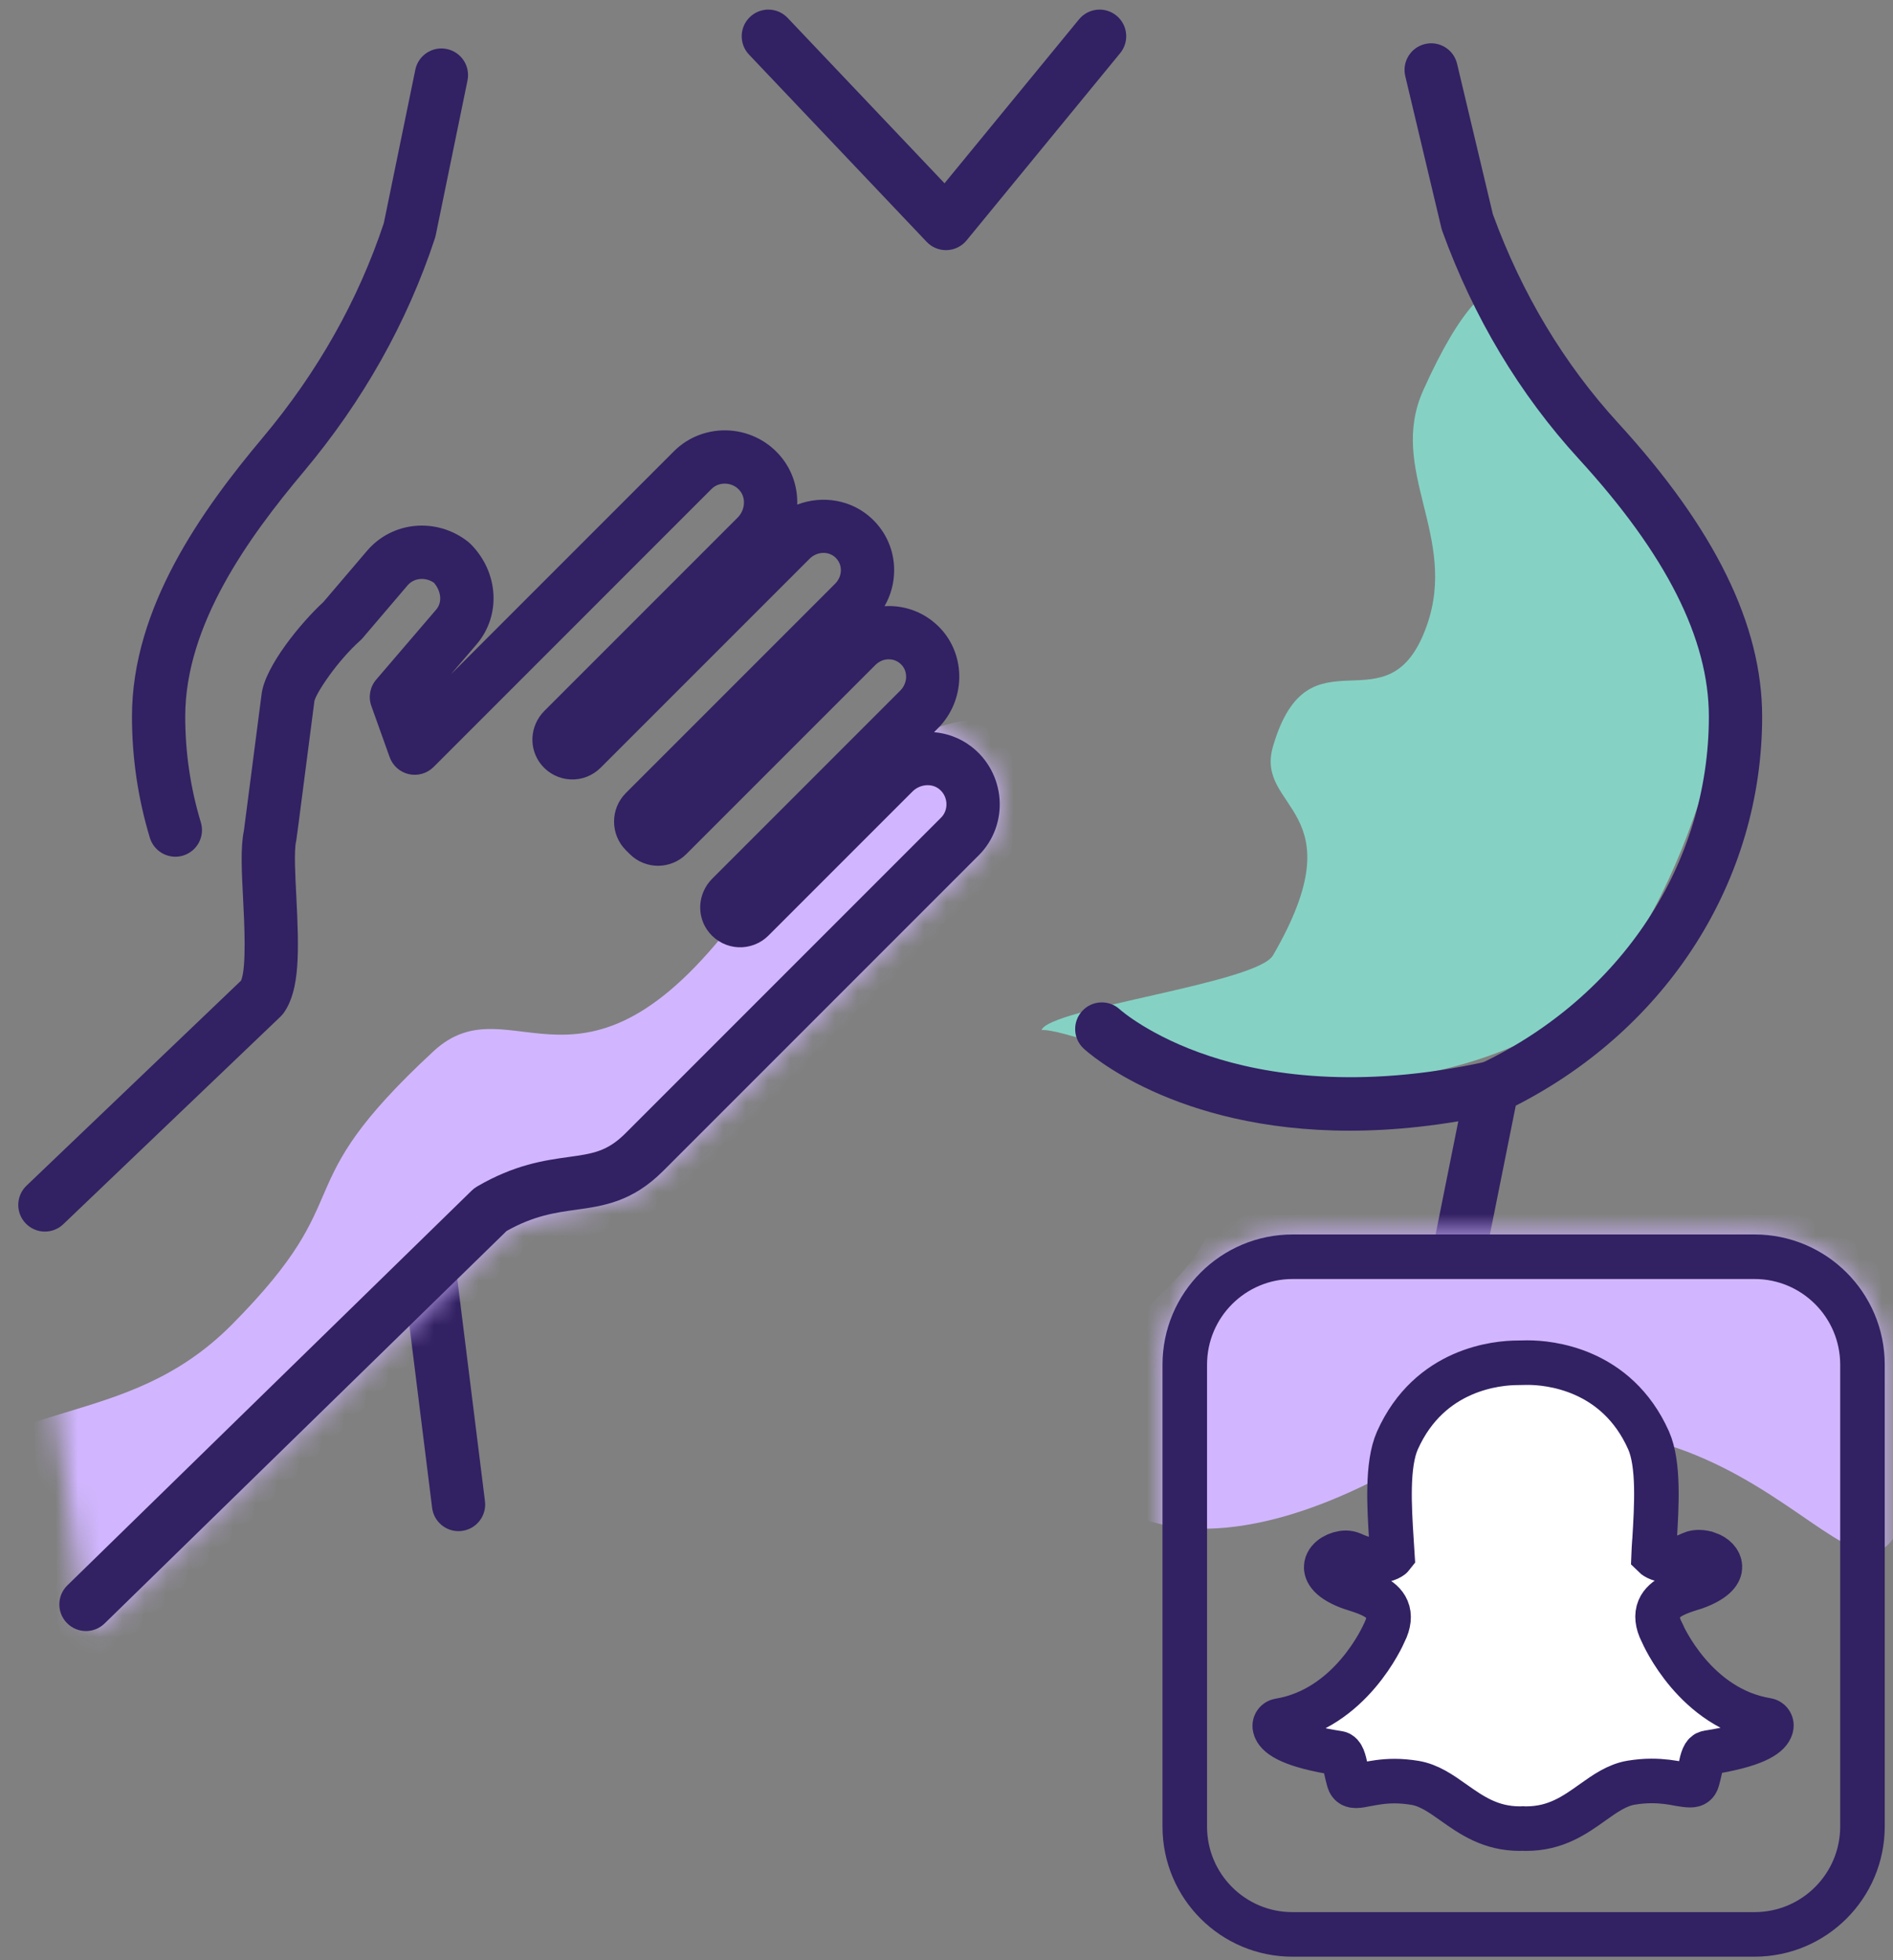
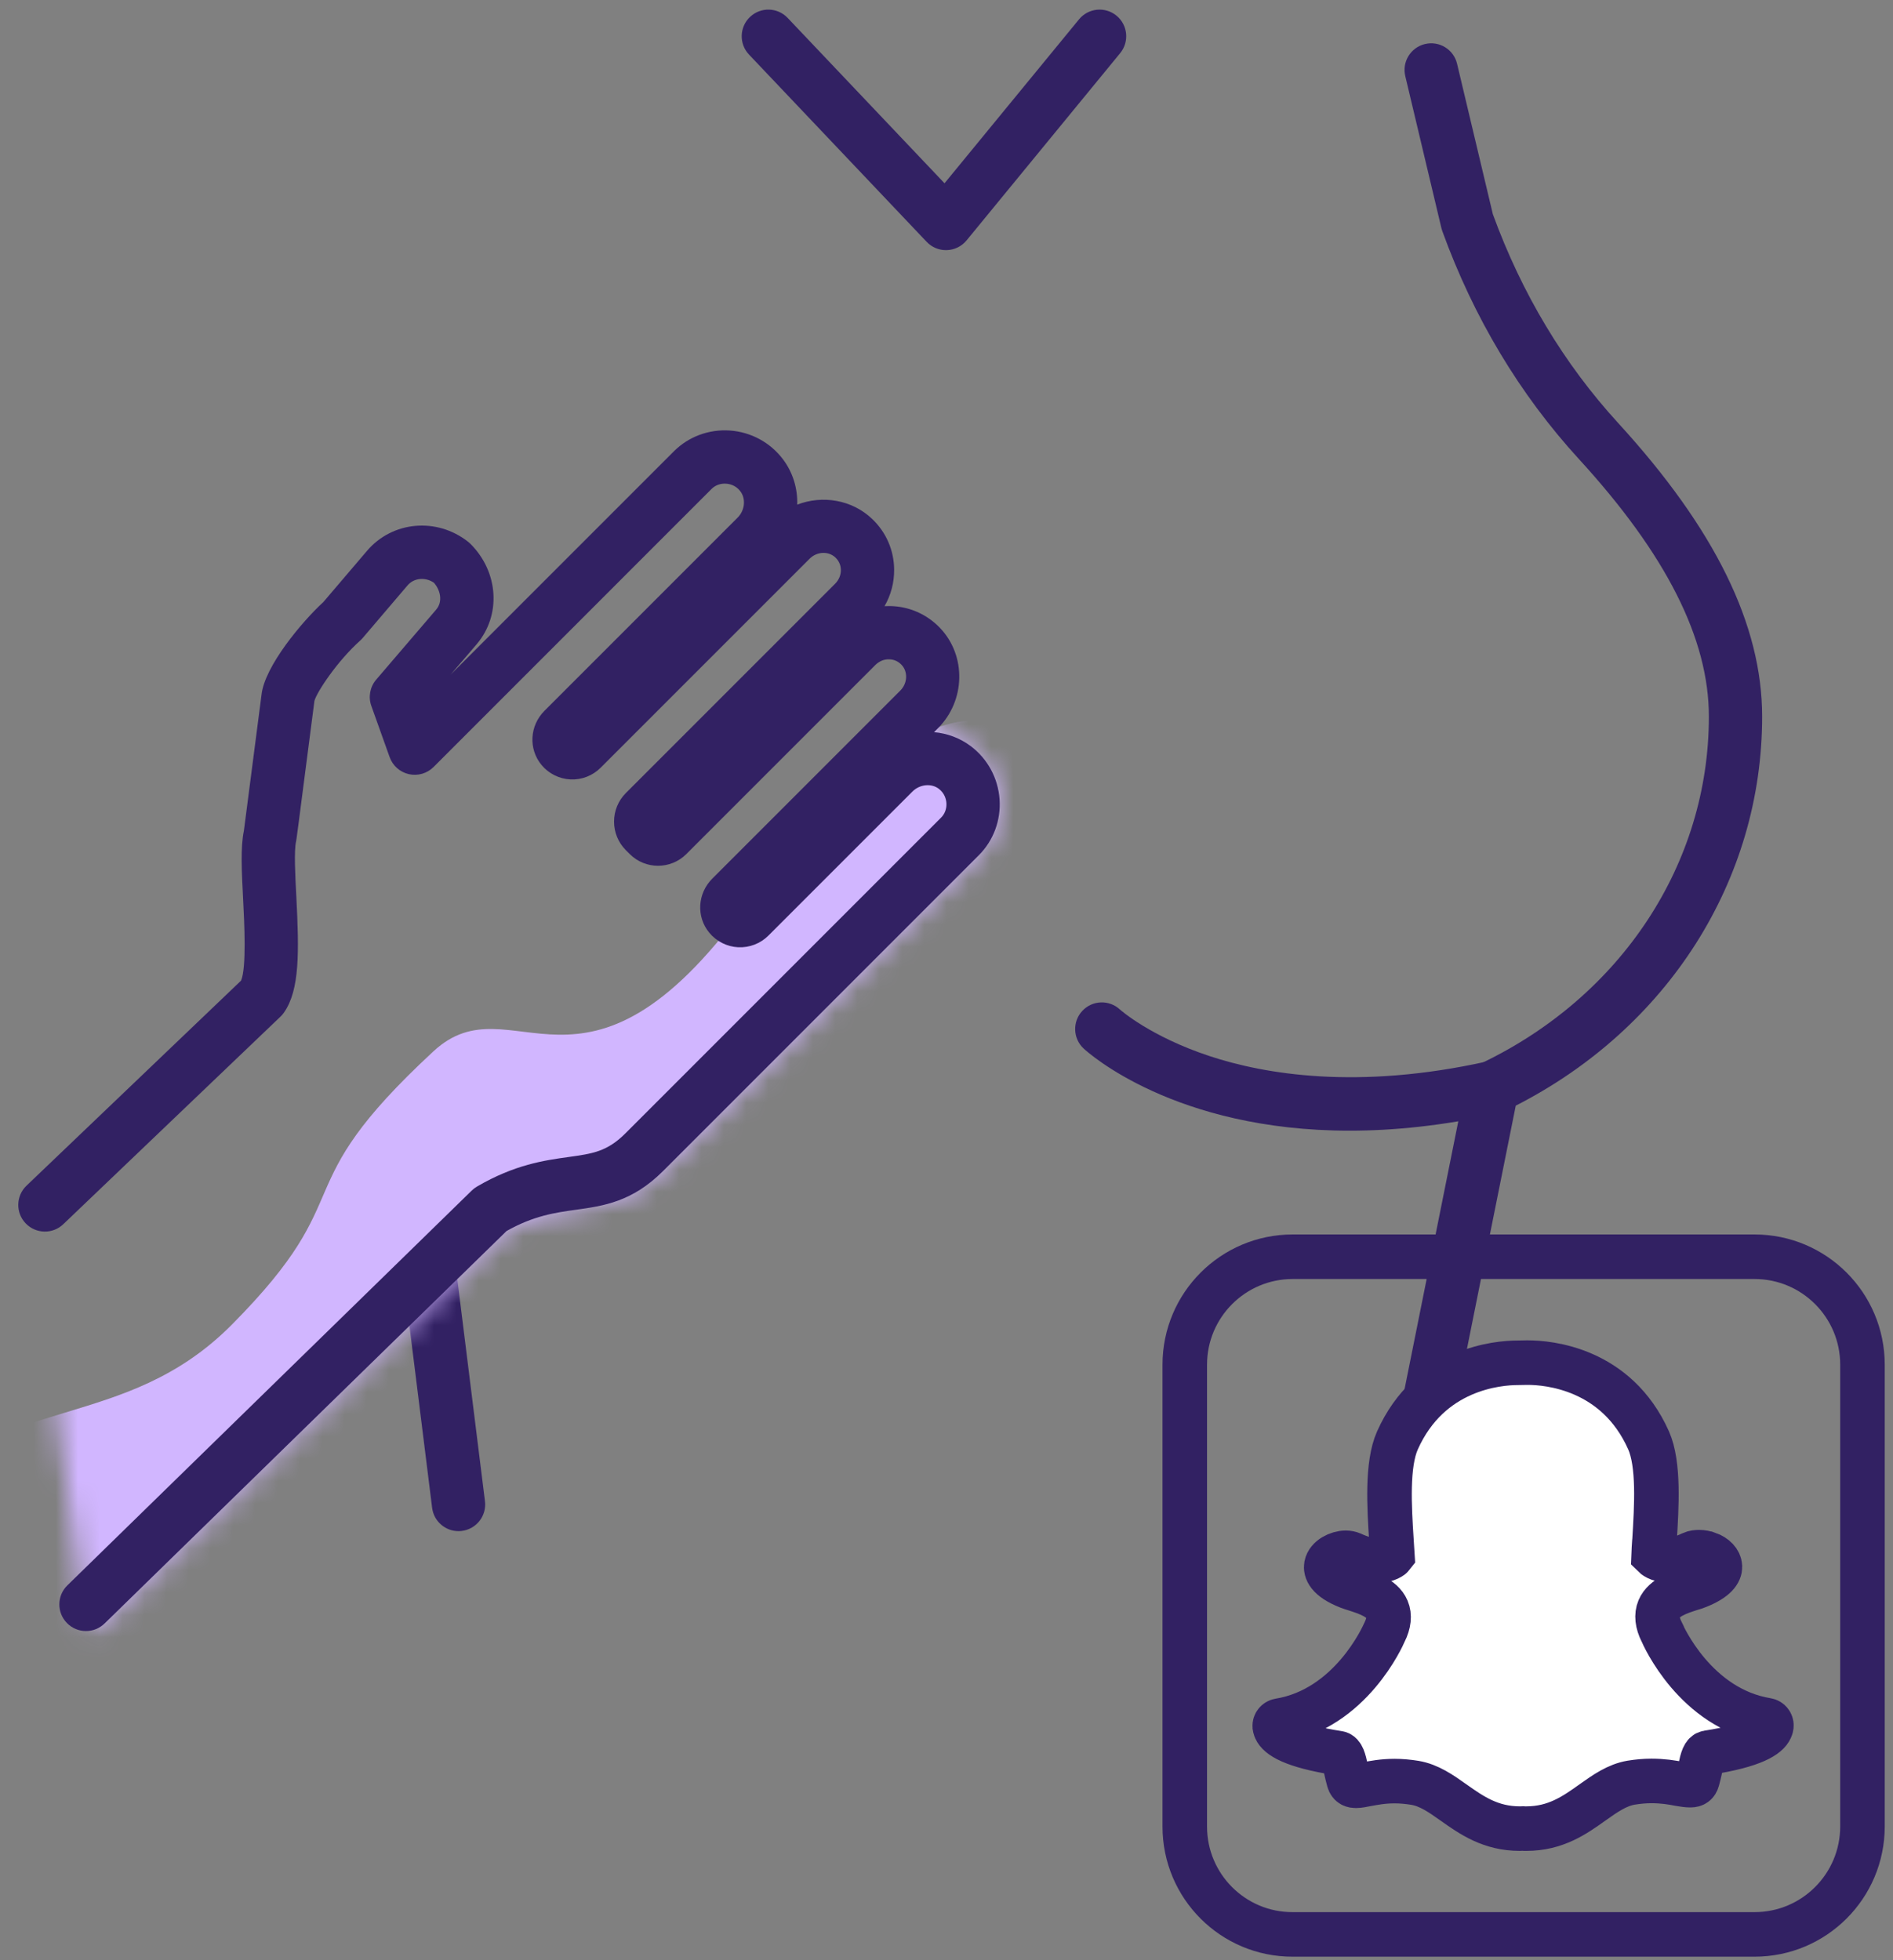
<svg xmlns="http://www.w3.org/2000/svg" width="85" height="88" viewBox="0 0 85 88" fill="none">
  <rect x="0" y="0" width="85" height="88" fill="#808080" stroke="none" />
-   <path d="M57.16 33.512C56.318 36.4 61.016 36.247 57.16 42.891C56.437 44.138 47.112 45.272 46.768 46.243C48.512 46.123 59.405 51.59 69.492 46.243C75.076 43.283 77.856 31.639 77.763 29.037C77.67 26.435 72.93 21.695 71.815 19.744C70.923 18.183 68.705 14.56 67.707 12.945C66.926 12.594 65.609 13.73 63.908 17.52C62.297 21.108 65.476 24.054 64.074 28.064C62.35 32.995 58.781 27.959 57.16 33.512Z" fill="#85D2C4" />
  <path d="M63.205 68.96C63.127 68.96 63.048 68.953 62.969 68.937C62.321 68.807 61.901 68.176 62.031 67.529L65.832 48.59C65.906 48.221 66.15 47.908 66.49 47.746C72.808 44.736 76.732 38.768 76.732 32.172C76.732 28.681 74.823 24.898 70.894 20.606C68.232 17.698 66.169 14.253 64.761 10.37C64.746 10.327 64.733 10.283 64.722 10.239L63.1 3.417C62.947 2.774 63.344 2.129 63.986 1.977C64.629 1.823 65.274 2.221 65.426 2.863L67.033 9.618C68.332 13.178 70.225 16.332 72.659 18.991C77.009 23.745 79.124 28.056 79.124 32.171C79.124 39.507 74.901 46.147 68.061 49.637L64.376 67.999C64.262 68.567 63.763 68.96 63.205 68.96Z" fill="#322163" />
  <path d="M20.588 68.739C19.993 68.739 19.478 68.296 19.403 67.69L18.087 57.133C18.006 56.477 18.471 55.88 19.126 55.798C19.781 55.717 20.379 56.182 20.461 56.837L21.776 67.394C21.858 68.05 21.393 68.647 20.737 68.729C20.687 68.736 20.637 68.739 20.588 68.739Z" fill="#322163" />
-   <path d="M7.873 38.461C7.36 38.461 6.886 38.128 6.729 37.611C6.196 35.85 5.926 34.019 5.926 32.171C5.926 27.271 9.066 22.901 11.802 19.642C14.257 16.717 16.084 13.48 17.234 10.019L18.649 3.13C18.782 2.484 19.414 2.067 20.061 2.2C20.708 2.333 21.125 2.965 20.992 3.612L19.563 10.569C19.553 10.614 19.541 10.659 19.527 10.703C18.282 14.478 16.3 18.003 13.634 21.179C11.159 24.128 8.317 28.043 8.317 32.171C8.317 33.785 8.553 35.382 9.018 36.919C9.21 37.551 8.852 38.218 8.22 38.41C8.105 38.445 7.988 38.461 7.873 38.461Z" fill="#322163" />
  <mask id="mask0" mask-type="alpha" maskUnits="userSpaceOnUse" x="1" y="19" width="44" height="55">
    <path d="M10.825 44.024L1.191 53.23L3.862 73.224C4.163 73.224 4.465 73.111 4.698 72.884L22.747 55.265C23.975 54.574 24.93 54.441 25.855 54.312L25.855 54.312C27.1 54.139 28.388 53.959 29.778 52.57L43.955 38.393C44.61 37.737 44.949 36.823 44.884 35.884C44.819 34.938 44.349 34.07 43.596 33.501C43.104 33.129 42.53 32.921 41.943 32.87L42.118 32.694C43.357 31.456 43.398 29.436 42.211 28.192C41.614 27.568 40.812 27.218 39.951 27.208C39.874 27.207 39.796 27.209 39.718 27.213C40.007 26.714 40.158 26.147 40.151 25.559C40.141 24.698 39.791 23.896 39.166 23.3C38.255 22.43 36.929 22.22 35.798 22.655C35.82 21.937 35.609 21.215 35.156 20.616C34.587 19.863 33.718 19.393 32.773 19.328C31.834 19.263 30.92 19.602 30.264 20.257L20.241 30.281L21.404 28.923C22.514 27.622 22.394 25.684 21.126 24.416C21.093 24.383 21.058 24.352 21.02 24.322C19.614 23.215 17.621 23.393 16.483 24.727L14.52 27.03C13.576 27.895 11.878 29.912 11.743 31.197C11.448 33.483 11.007 36.892 10.952 37.297C10.797 38.034 10.853 39.116 10.918 40.363L10.918 40.363C10.97 41.378 11.077 43.445 10.825 44.024Z" fill="#C4C4C4" />
  </mask>
  <g mask="url(#mask0)">
    <path d="M45.706 32.857L68.203 52.276L23.842 103.669L-8.56 75.7C-9.405 74.97 -8.468 72.416 -4.083 67.335C0.069 62.525 5.587 64.331 10.414 59.465C16.35 53.48 12.626 53.528 19.462 47.198C23.015 43.907 26.209 50.678 33.488 40.655C39.312 32.637 43.274 31.437 45.706 32.857Z" fill="#D1B6FF" />
  </g>
  <path d="M3.861 73.224C3.55 73.224 3.239 73.104 3.005 72.864C2.543 72.391 2.553 71.634 3.025 71.173L21.183 53.448C21.253 53.38 21.331 53.32 21.415 53.271C23.11 52.28 24.448 52.094 25.522 51.944C26.607 51.793 27.262 51.702 28.084 50.879L42.261 36.702C42.427 36.536 42.513 36.298 42.496 36.05C42.485 35.9 42.427 35.618 42.152 35.41C41.815 35.155 41.297 35.21 40.972 35.534L34.504 42.002C34.147 42.359 33.653 42.55 33.149 42.526C32.645 42.502 32.171 42.264 31.849 41.874C31.257 41.158 31.315 40.114 31.983 39.445L40.425 31.003C40.752 30.676 40.776 30.156 40.479 29.844C40.289 29.645 40.071 29.601 39.921 29.6C39.691 29.591 39.471 29.689 39.3 29.86L30.817 38.343C30.117 39.043 28.978 39.043 28.278 38.343L28.103 38.169C27.396 37.461 27.396 36.309 28.103 35.602L37.496 26.209C37.667 26.038 37.76 25.817 37.757 25.587C37.755 25.438 37.712 25.22 37.513 25.03C37.2 24.732 36.681 24.756 36.353 25.084L26.969 34.467C26.612 34.824 26.12 35.016 25.614 34.991C25.11 34.967 24.636 34.73 24.314 34.34C23.723 33.623 23.78 32.579 24.448 31.911L33.121 23.238C33.446 22.913 33.5 22.395 33.245 22.058C33.038 21.783 32.755 21.724 32.605 21.714C32.357 21.696 32.12 21.782 31.953 21.948L19.468 34.434C19.178 34.724 18.76 34.845 18.36 34.755C17.96 34.665 17.634 34.377 17.496 33.991L16.674 31.692C16.529 31.288 16.613 30.837 16.892 30.511L19.584 27.369C19.898 27.001 19.77 26.486 19.483 26.16C19.095 25.896 18.588 25.943 18.301 26.279L16.288 28.64C16.253 28.681 16.215 28.72 16.175 28.756C15.15 29.672 14.226 31.066 14.118 31.466C14.117 31.472 14.117 31.479 14.116 31.485C13.318 37.669 13.311 37.699 13.295 37.771C13.198 38.19 13.255 39.279 13.305 40.239C13.433 42.73 13.464 44.439 12.75 45.459C12.705 45.524 12.653 45.584 12.597 45.638L2.842 54.959C2.365 55.416 1.608 55.398 1.152 54.921C0.695 54.443 0.713 53.687 1.19 53.23L10.824 44.024C11.076 43.445 10.969 41.377 10.916 40.363C10.852 39.116 10.796 38.034 10.951 37.297C11.006 36.892 11.447 33.483 11.742 31.197C11.877 29.912 13.574 27.895 14.518 27.03L16.482 24.727C17.619 23.393 19.613 23.215 21.019 24.322C21.056 24.352 21.092 24.383 21.125 24.416C22.393 25.684 22.512 27.622 21.403 28.923L20.239 30.281L30.263 20.257C30.919 19.602 31.833 19.263 32.772 19.328C33.717 19.393 34.586 19.863 35.155 20.616C35.608 21.215 35.819 21.937 35.797 22.655C36.928 22.22 38.254 22.43 39.165 23.3C39.79 23.896 40.139 24.698 40.149 25.559C40.156 26.147 40.006 26.714 39.717 27.213C39.794 27.209 39.872 27.207 39.95 27.208C40.81 27.218 41.613 27.568 42.21 28.192C43.397 29.436 43.355 31.456 42.117 32.694L41.941 32.87C42.528 32.921 43.103 33.129 43.595 33.501C44.348 34.07 44.817 34.938 44.883 35.884C44.948 36.823 44.609 37.737 43.953 38.393L29.776 52.57C28.387 53.959 27.099 54.139 25.853 54.312C24.929 54.441 23.974 54.574 22.746 55.265L4.697 72.884C4.463 73.111 4.162 73.224 3.861 73.224ZM14.121 31.43C14.121 31.436 14.12 31.442 14.12 31.447C14.12 31.442 14.121 31.436 14.121 31.43Z" fill="#322163" />
  <path d="M60.6 50.761C52.741 50.761 48.859 47.259 48.659 47.074C48.175 46.624 48.148 45.868 48.597 45.384C49.045 44.901 49.799 44.872 50.283 45.317C50.316 45.347 51.657 46.535 54.313 47.412C56.793 48.231 60.964 48.938 66.748 47.658C67.392 47.515 68.031 47.922 68.174 48.567C68.316 49.212 67.909 49.85 67.264 49.993C64.79 50.54 62.57 50.761 60.6 50.761Z" fill="#322163" />
  <path d="M42.476 11.23C42.149 11.23 41.835 11.096 41.609 10.857L33.633 2.451C33.178 1.972 33.198 1.215 33.678 0.76C34.157 0.305 34.913 0.325 35.368 0.805L42.411 8.228L48.45 0.869C48.868 0.358 49.622 0.284 50.133 0.703C50.643 1.122 50.717 1.876 50.298 2.386L43.401 10.793C43.183 11.058 42.862 11.217 42.519 11.229C42.505 11.23 42.49 11.23 42.476 11.23Z" fill="#322163" />
  <mask id="mask1" mask-type="alpha" maskUnits="userSpaceOnUse" x="52" y="55" width="33" height="33">
-     <path d="M78.783 56.42C81.459 56.42 83.629 58.589 83.629 61.266V81.996C83.629 84.673 81.459 86.843 78.783 86.843H58.045C55.369 86.85 53.199 84.68 53.199 82.004V61.266C53.199 58.589 55.369 56.42 58.045 56.42H78.783Z" fill="#D1B6FF" stroke="#322163" stroke-width="2" />
-   </mask>
+     </mask>
  <g mask="url(#mask1)">
    <path d="M85.468 68.042C83.405 74.645 77.849 58.391 61.595 66.518C51.591 71.521 46.648 66.743 47.881 61.439C54.484 56.868 54.809 54.917 54.484 52.804C53.87 48.805 52.079 48.261 51.437 45.693C54.992 43.661 53.93 40.106 65.151 40.106C76.372 40.106 90.548 51.788 85.468 68.042Z" fill="#D1B6FF" />
  </g>
  <path d="M78.783 56.42C81.459 56.42 83.629 58.589 83.629 61.266V81.996C83.629 84.673 81.459 86.843 78.783 86.843H58.045C55.369 86.85 53.199 84.68 53.199 82.003V61.266C53.199 58.589 55.369 56.42 58.045 56.42H78.783Z" stroke="#322163" stroke-width="2" />
-   <path d="M68.53 82.094C68.474 82.094 68.417 82.094 68.361 82.088C68.326 82.088 68.291 82.094 68.248 82.094C66.931 82.094 66.079 81.496 65.262 80.918C64.698 80.517 64.163 80.143 63.529 80.038C63.219 79.988 62.916 79.96 62.62 79.96C62.085 79.96 61.669 80.045 61.359 80.101C61.176 80.136 61.014 80.171 60.887 80.171C60.761 80.171 60.62 80.143 60.563 79.939C60.514 79.763 60.472 79.587 60.437 79.425C60.345 78.995 60.275 78.735 60.099 78.706C58.007 78.382 57.408 77.939 57.274 77.629C57.253 77.586 57.246 77.537 57.239 77.495C57.232 77.375 57.316 77.269 57.436 77.248C60.655 76.72 62.099 73.43 62.162 73.29C62.162 73.283 62.162 73.283 62.169 73.275C62.367 72.874 62.402 72.529 62.282 72.247C62.064 71.726 61.338 71.501 60.866 71.346C60.747 71.31 60.641 71.275 60.549 71.24C59.598 70.867 59.521 70.479 59.556 70.282C59.62 69.944 60.07 69.711 60.43 69.711C60.528 69.711 60.62 69.732 60.69 69.761C61.12 69.958 61.507 70.064 61.838 70.064C62.296 70.064 62.501 69.873 62.522 69.845C62.508 69.627 62.493 69.401 62.479 69.162C62.381 67.64 62.268 65.746 62.747 64.668C64.191 61.435 67.248 61.181 68.157 61.181C68.178 61.181 68.551 61.174 68.551 61.174H68.608C69.516 61.174 72.58 61.428 74.024 64.661C74.503 65.739 74.384 67.633 74.292 69.155L74.285 69.218C74.271 69.43 74.257 69.634 74.25 69.831C74.271 69.852 74.454 70.035 74.877 70.049C75.194 70.035 75.56 69.937 75.954 69.746C76.074 69.69 76.201 69.683 76.293 69.683C76.426 69.683 76.567 69.711 76.68 69.754H76.687C77.011 69.866 77.222 70.092 77.229 70.331C77.236 70.557 77.06 70.888 76.229 71.219C76.145 71.254 76.032 71.289 75.912 71.324C75.433 71.479 74.715 71.705 74.496 72.226C74.377 72.508 74.412 72.86 74.609 73.254C74.609 73.261 74.616 73.261 74.616 73.269C74.679 73.409 76.116 76.699 79.343 77.227C79.462 77.248 79.547 77.354 79.54 77.474C79.54 77.516 79.526 77.565 79.504 77.608C79.371 77.918 78.772 78.361 76.68 78.685C76.511 78.713 76.44 78.932 76.342 79.404C76.307 79.573 76.264 79.742 76.215 79.918C76.173 80.073 76.074 80.143 75.912 80.143H75.884C75.771 80.143 75.616 80.122 75.412 80.087C75.06 80.017 74.658 79.953 74.151 79.953C73.855 79.953 73.552 79.981 73.243 80.031C72.616 80.136 72.08 80.51 71.517 80.911C70.7 81.496 69.847 82.094 68.53 82.094Z" fill="white" />
  <path d="M68.53 82.094C68.474 82.094 68.417 82.094 68.361 82.088C68.326 82.088 68.291 82.094 68.248 82.094C66.931 82.094 66.079 81.496 65.262 80.918C64.698 80.517 64.163 80.143 63.529 80.038C63.219 79.988 62.916 79.96 62.62 79.96C62.085 79.96 61.669 80.045 61.359 80.101C61.176 80.136 61.014 80.171 60.887 80.171C60.761 80.171 60.62 80.143 60.563 79.939C60.514 79.763 60.472 79.587 60.437 79.425C60.345 78.995 60.275 78.735 60.099 78.706C58.007 78.382 57.408 77.939 57.274 77.629C57.253 77.586 57.246 77.537 57.239 77.495C57.232 77.375 57.316 77.269 57.436 77.248C60.655 76.72 62.099 73.43 62.162 73.29C62.162 73.283 62.162 73.283 62.169 73.275C62.367 72.874 62.402 72.529 62.282 72.247C62.064 71.726 61.338 71.501 60.866 71.346C60.747 71.31 60.641 71.275 60.549 71.24C59.598 70.867 59.521 70.479 59.556 70.282C59.62 69.944 60.07 69.711 60.43 69.711C60.528 69.711 60.62 69.732 60.69 69.761C61.12 69.958 61.507 70.064 61.838 70.064C62.296 70.064 62.501 69.873 62.522 69.845C62.508 69.627 62.493 69.401 62.479 69.162C62.381 67.64 62.268 65.746 62.747 64.668C64.191 61.435 67.248 61.181 68.157 61.181C68.178 61.181 68.551 61.174 68.551 61.174H68.608C69.516 61.174 72.58 61.428 74.024 64.661C74.503 65.739 74.384 67.633 74.292 69.155L74.285 69.218C74.271 69.43 74.257 69.634 74.25 69.831C74.271 69.852 74.454 70.035 74.877 70.049C75.194 70.035 75.56 69.937 75.954 69.746C76.074 69.69 76.201 69.683 76.293 69.683C76.426 69.683 76.567 69.711 76.68 69.754H76.687C77.011 69.866 77.222 70.092 77.229 70.331C77.236 70.557 77.06 70.888 76.229 71.219C76.145 71.254 76.032 71.289 75.912 71.324C75.433 71.479 74.715 71.705 74.496 72.226C74.377 72.508 74.412 72.86 74.609 73.254C74.609 73.261 74.616 73.261 74.616 73.269C74.679 73.409 76.116 76.699 79.343 77.227C79.462 77.248 79.547 77.354 79.54 77.474C79.54 77.516 79.526 77.565 79.504 77.608C79.371 77.918 78.772 78.361 76.68 78.685C76.511 78.713 76.44 78.932 76.342 79.404C76.307 79.573 76.264 79.742 76.215 79.918C76.173 80.073 76.074 80.143 75.912 80.143H75.884C75.771 80.143 75.616 80.122 75.412 80.087C75.06 80.017 74.658 79.953 74.151 79.953C73.855 79.953 73.552 79.981 73.243 80.031C72.616 80.136 72.08 80.51 71.517 80.911C70.7 81.496 69.847 82.094 68.53 82.094Z" fill="white" stroke="#322163" stroke-width="2" />
</svg>